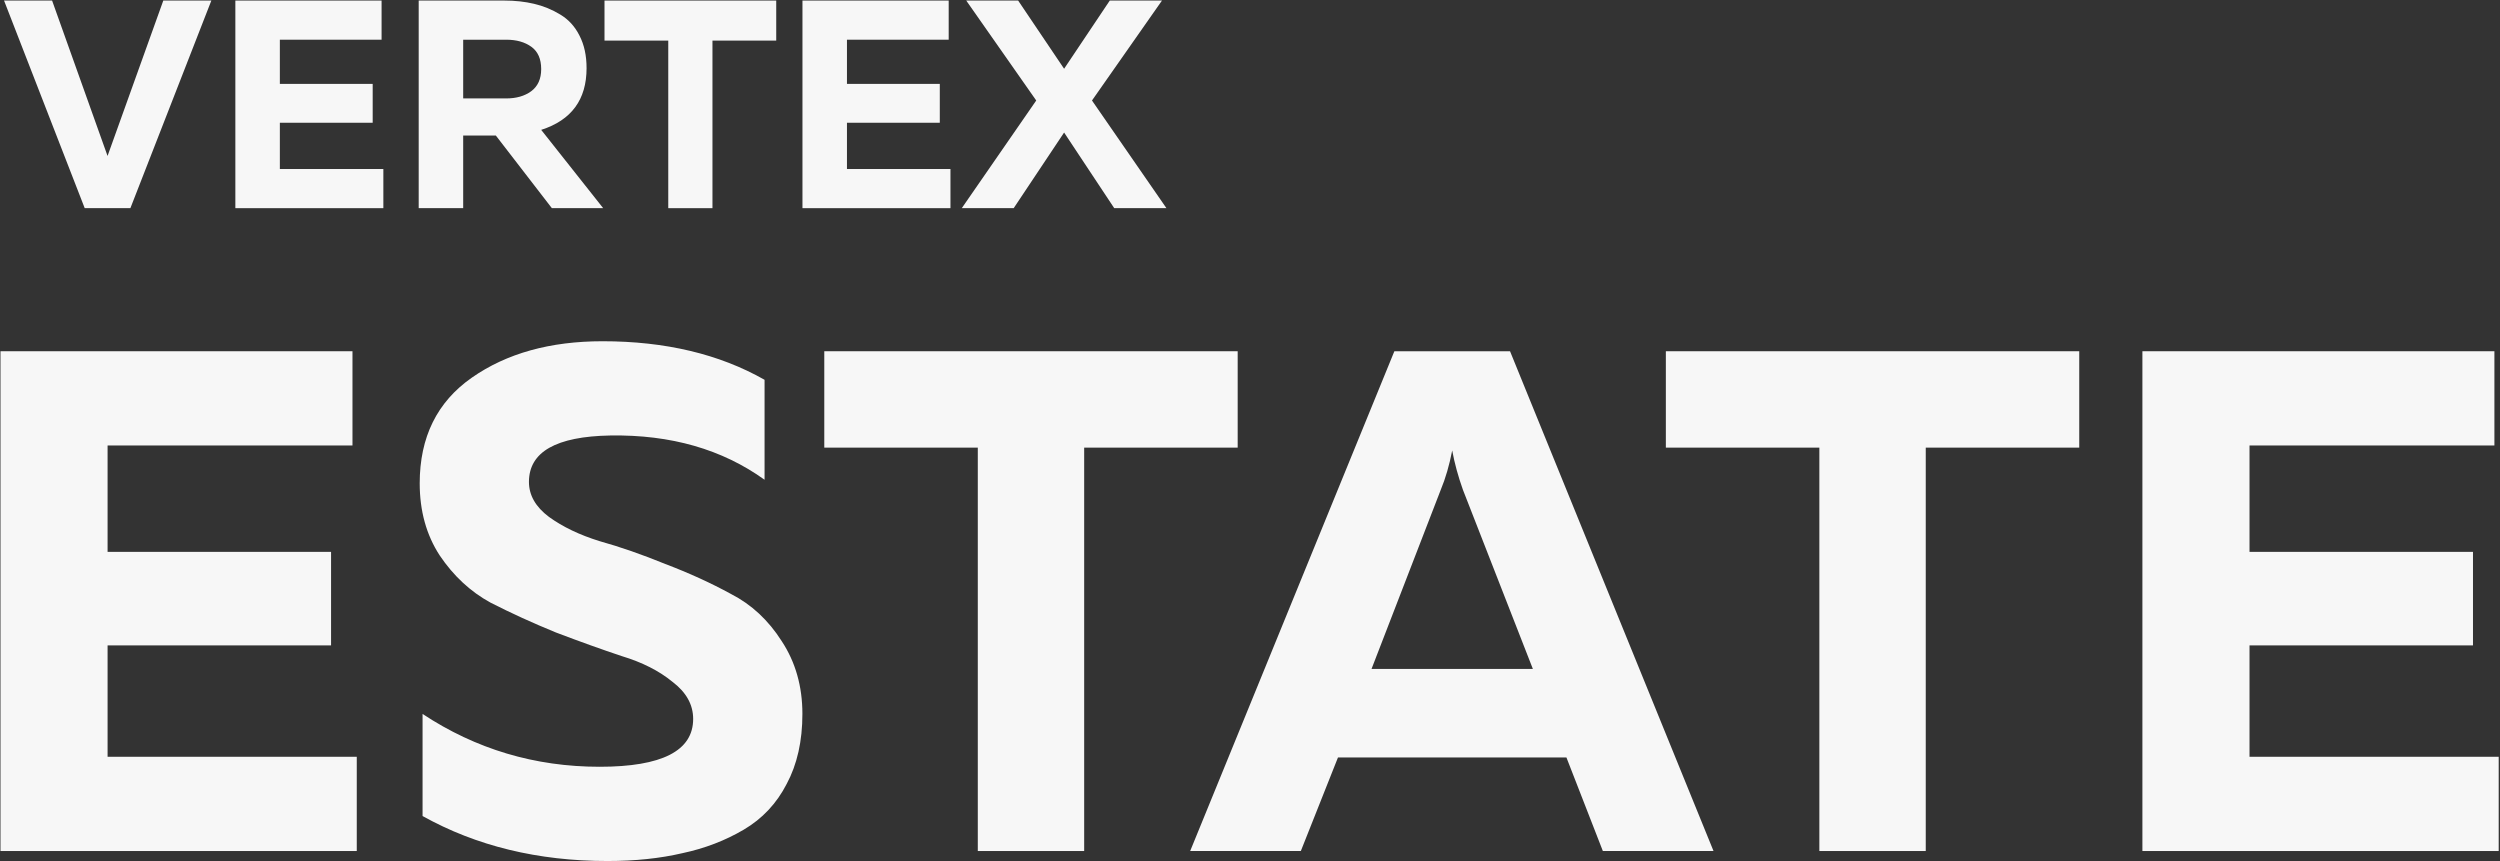
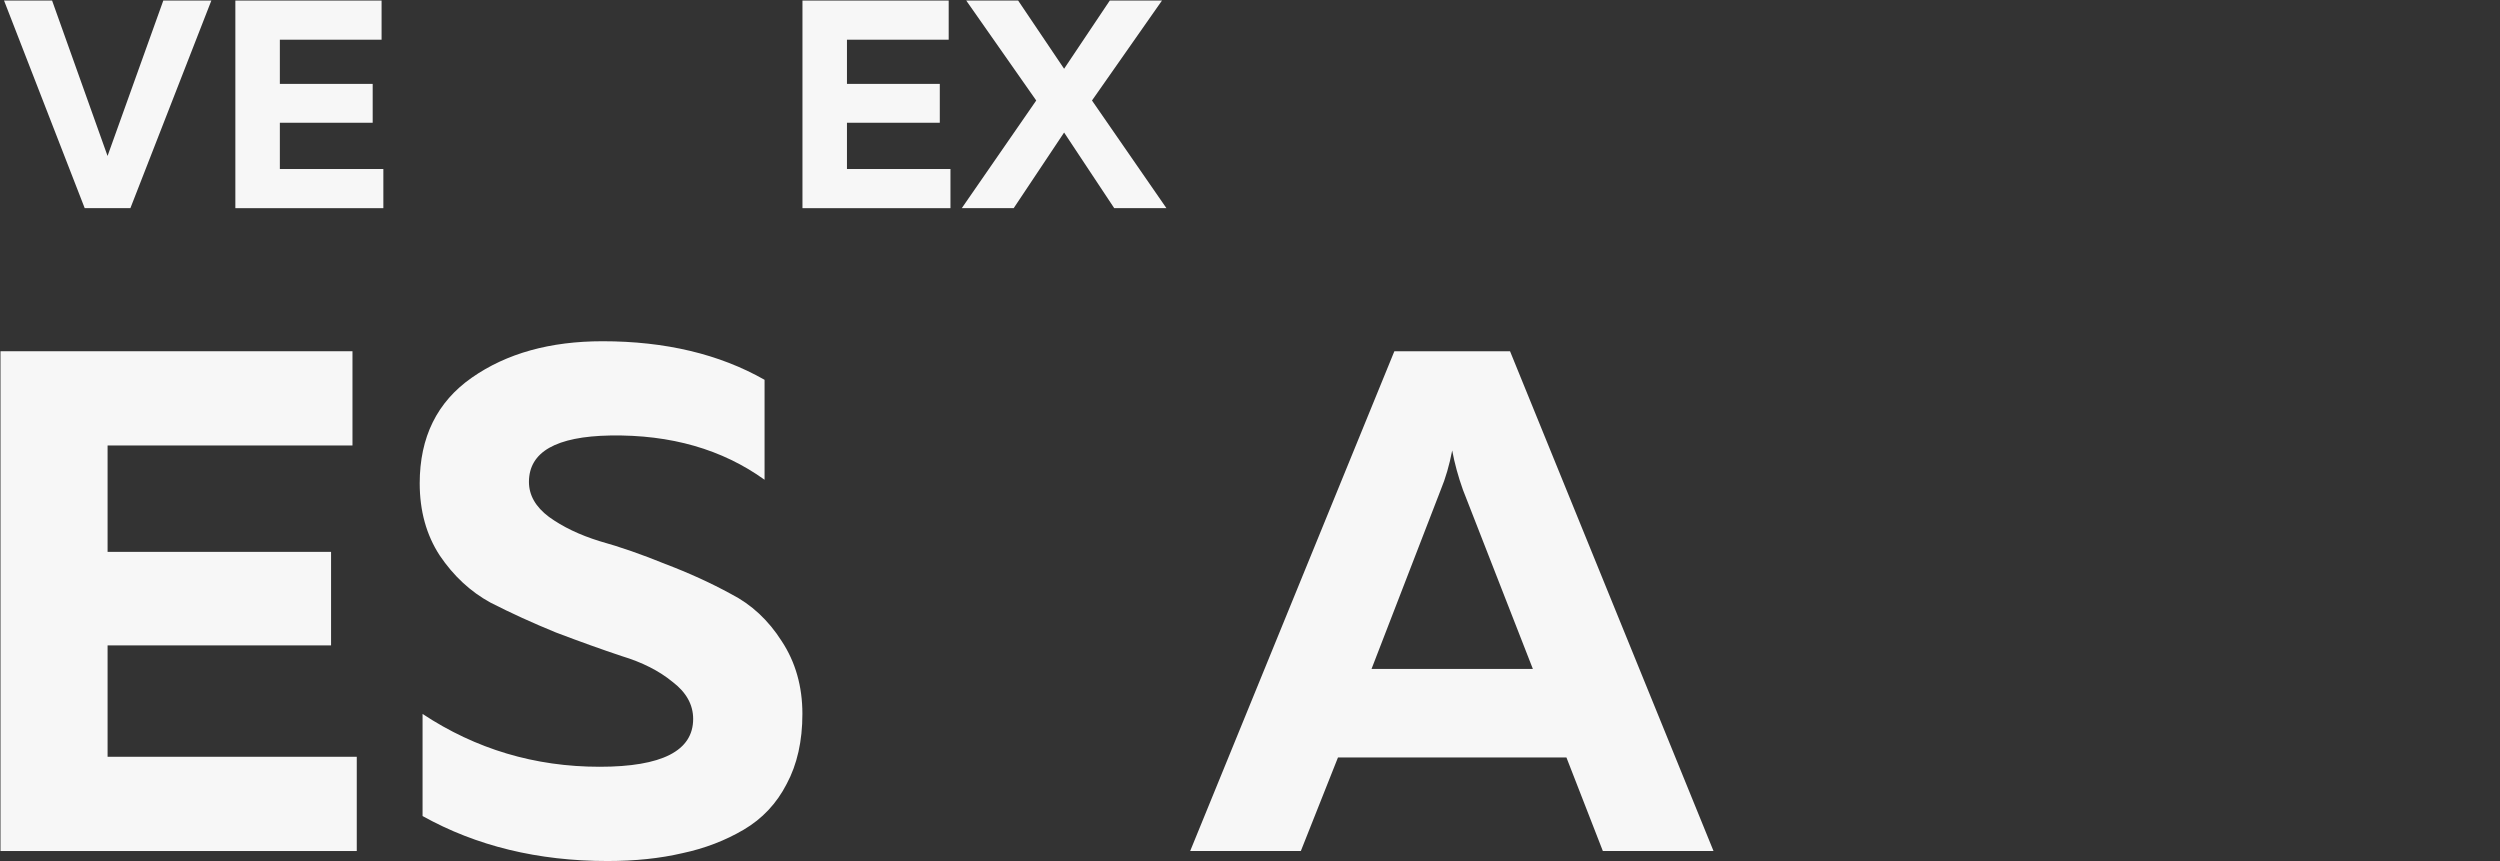
<svg xmlns="http://www.w3.org/2000/svg" width="1225" height="422" viewBox="0 0 1225 422" fill="none">
  <rect x="0" y="0" width="1225" height="422" fill="#333333" stroke="none" />
  <path d="M63.889 102H41.508L1.979 0.27H25.522L52.699 76.422L80.02 0.27H103.564L63.889 102Z" fill="#F7F7F7" />
  <path d="M115.326 0.27H186.973V19.454H137.125V41.108H182.613V60.145H137.125V82.817H187.845V102H115.326V0.27Z" fill="#F7F7F7" />
-   <path d="M226.962 102H205.163V0.27H247.017C252.346 0.27 257.238 0.803 261.695 1.869C266.249 2.935 270.512 4.679 274.484 7.101C278.553 9.523 281.702 12.962 283.93 17.419C286.256 21.876 287.418 27.204 287.418 33.405C287.418 48.81 280.007 58.886 265.183 63.633L295.557 102H270.415L242.948 66.395H226.962V102ZM226.962 19.454V48.229H248.034C252.976 48.229 257.045 47.066 260.242 44.741C263.536 42.319 265.183 38.685 265.183 33.841C265.183 28.9 263.584 25.267 260.387 22.942C257.19 20.616 253.072 19.454 248.034 19.454H226.962Z" fill="#F7F7F7" />
-   <path d="M296.207 0.27H380.352V19.89H349.107V102H327.453V19.89H296.207V0.27Z" fill="#F7F7F7" />
  <path d="M393.209 0.27H464.856V19.454H415.008V41.108H460.496V60.145H415.008V82.817H465.728V102H393.209V0.27Z" fill="#F7F7F7" />
  <path d="M496.707 102H471.274L507.752 49.246L473.454 0.27H498.887L521.412 33.696L543.793 0.27H569.371L535.073 49.246L571.551 102H545.973L521.412 64.941L496.707 102Z" fill="#F7F7F7" />
  <path d="M0.239 172.106H172.714V218.286H52.716V270.414H162.218V316.244H52.716V370.82H174.813V417H0.239V172.106Z" fill="#F7F7F7" />
  <path d="M205.657 236.828C205.657 214.205 214.17 196.946 231.196 185.051C248.222 173.156 269.562 167.209 295.218 167.209C326.005 167.209 352.476 173.506 374.633 186.1V235.079C353.876 220.152 328.687 212.922 299.066 213.389C272.478 213.855 259.184 221.435 259.184 236.129C259.184 242.659 262.449 248.373 268.979 253.271C275.743 258.169 284.023 262.134 293.819 265.166C303.848 267.965 314.576 271.697 326.005 276.361C337.666 280.793 348.395 285.69 358.191 291.055C368.22 296.186 376.499 303.883 383.03 314.145C389.794 324.407 393.175 336.302 393.175 349.829C393.175 363.123 390.61 374.552 385.479 384.114C380.581 393.677 373.584 401.14 364.488 406.505C355.392 411.869 345.363 415.717 334.401 418.05C323.439 420.615 311.194 421.898 297.667 421.898C263.615 421.898 233.412 414.551 207.056 399.857V349.829C233.178 367.088 262.099 375.718 293.819 375.718C324.372 375.718 339.649 367.905 339.649 352.278C339.649 345.281 336.267 339.217 329.503 334.086C322.973 328.722 314.693 324.524 304.664 321.492C294.868 318.226 284.139 314.378 272.478 309.947C261.049 305.282 250.321 300.384 240.292 295.253C230.496 289.889 222.216 282.192 215.453 272.163C208.922 262.134 205.657 250.356 205.657 236.828Z" fill="#F7F7F7" />
-   <path d="M403.9 172.106H606.462V219.336H531.245V417H479.118V219.336H403.9V172.106Z" fill="#F7F7F7" />
  <path d="M637.41 417H583.184L683.24 172.106H739.916L839.622 417H785.396L767.554 371.17H655.602L637.41 417ZM705.98 239.977L672.045 327.789H751.111L716.826 239.977C714.493 233.446 712.744 227.033 711.578 220.735C710.179 227.966 708.313 234.379 705.98 239.977Z" fill="#F7F7F7" />
-   <path d="M816.27 172.106H1018.83V219.336H943.615V417H891.487V219.336H816.27V172.106Z" fill="#F7F7F7" />
-   <path d="M1049.78 172.106H1222.26V218.286H1102.26V270.414H1211.76V316.244H1102.26V370.82H1224.36V417H1049.78V172.106Z" fill="#F7F7F7" />
</svg>